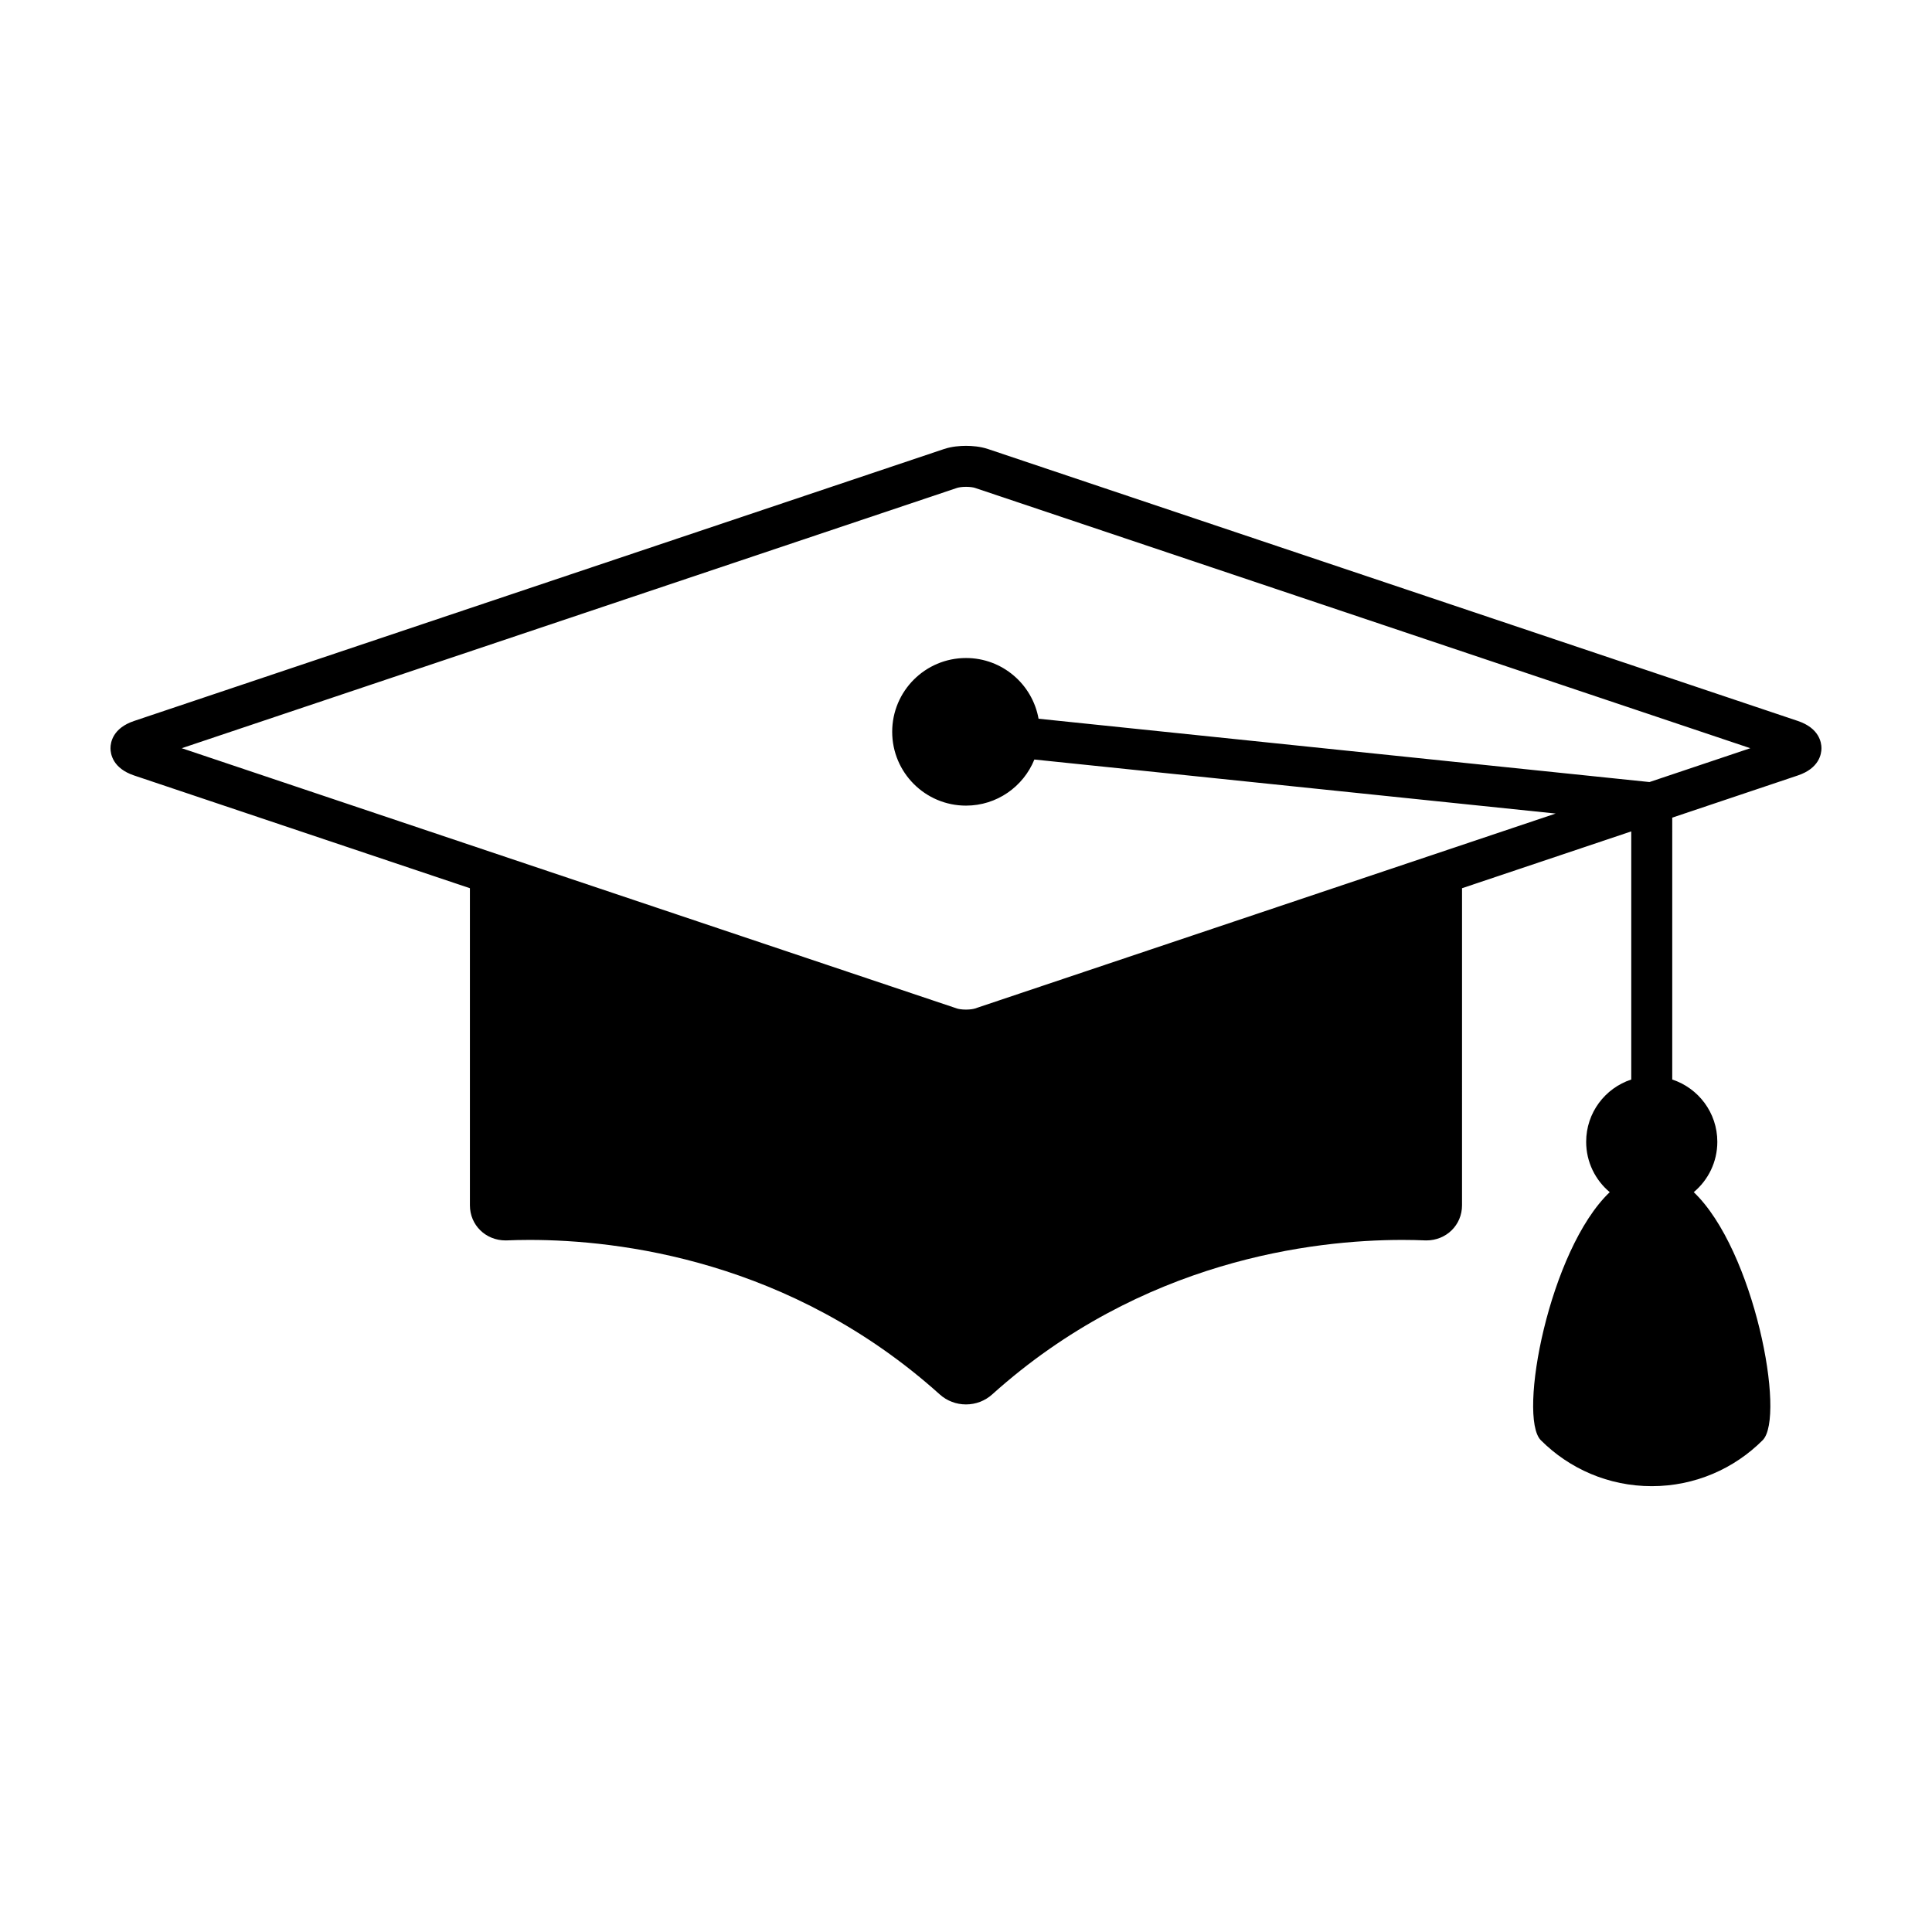
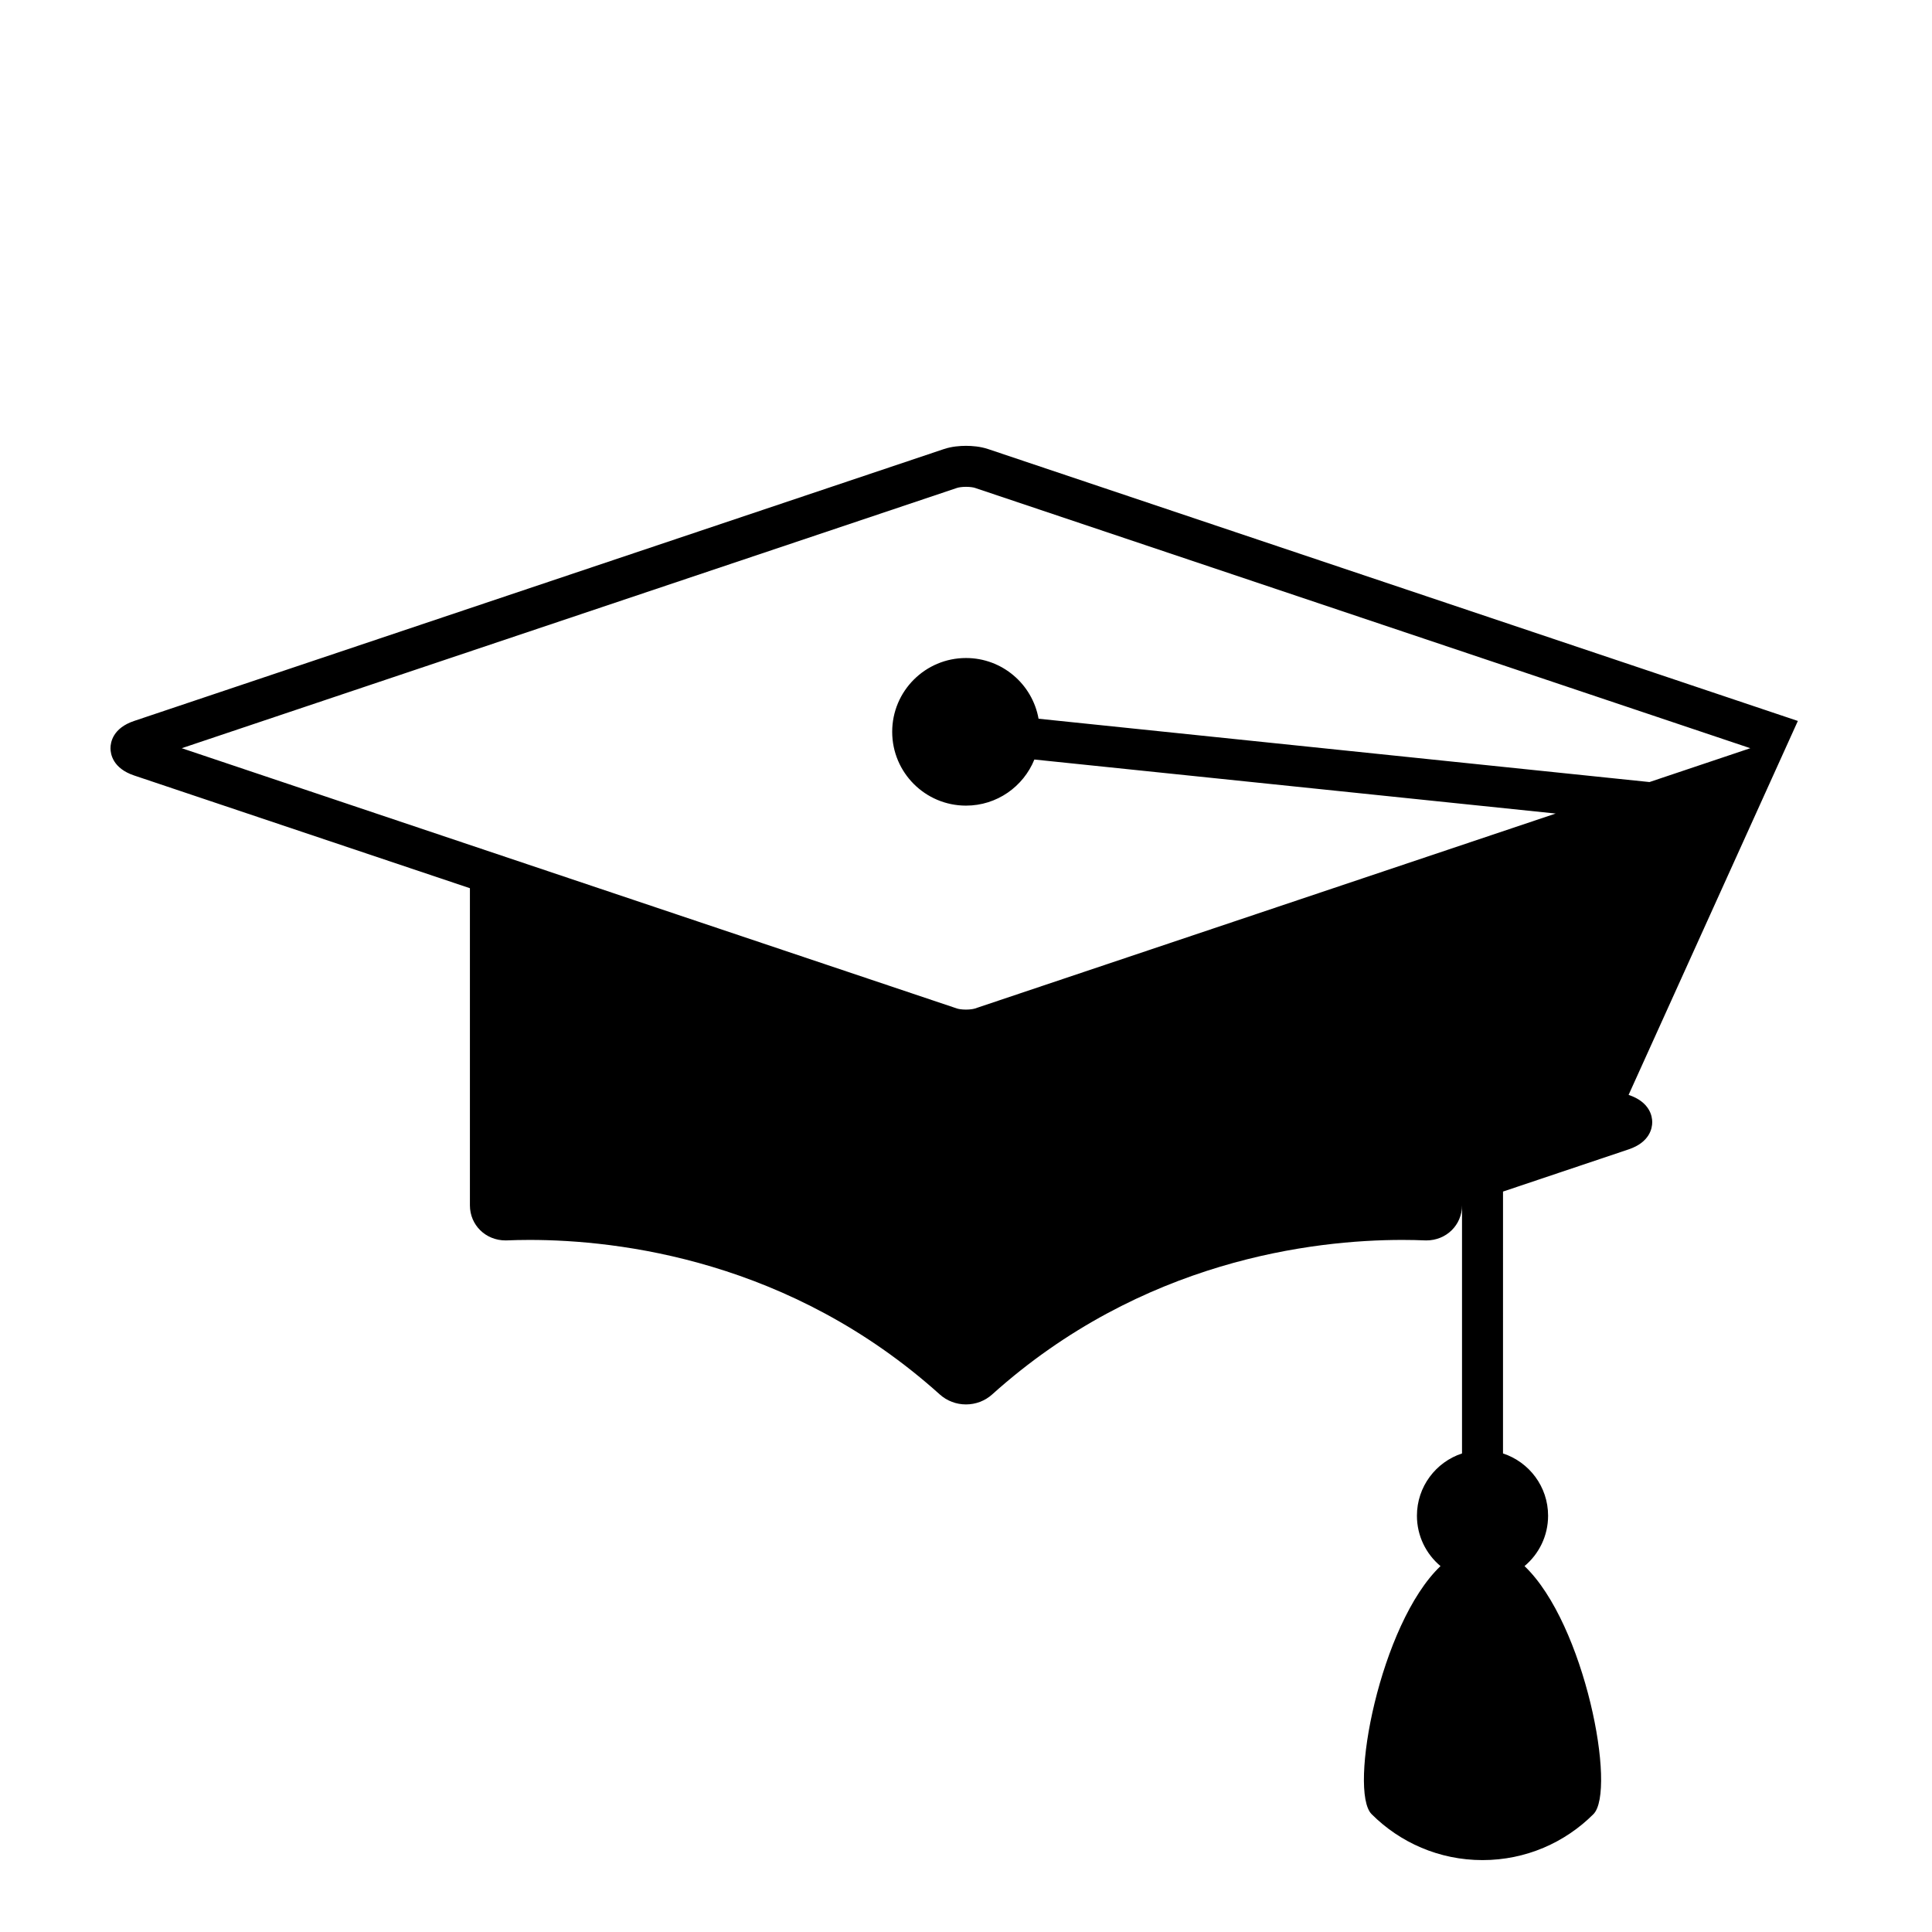
<svg xmlns="http://www.w3.org/2000/svg" fill="#000000" width="800px" height="800px" version="1.1" viewBox="144 144 512 512">
-   <path d="m620.45 335.06-214.6-72.055c-2.106-0.707-4.344-0.852-5.848-0.852-1.508 0-3.742 0.145-5.848 0.852l-214.61 72.055c-5.652 1.898-6.262 5.684-6.262 7.223 0 1.543 0.609 5.324 6.262 7.227l88.988 29.875v84.039c0 5.215 4.152 9.301 9.457 9.301l0.441-0.012c1.672-0.07 3.652-0.121 5.894-0.121 23.602 0 69.109 5.32 108.73 40.953 1.895 1.703 4.359 2.641 6.938 2.641s5.043-0.938 6.938-2.641c39.625-35.633 85.129-40.953 108.73-40.953 2.242 0 4.223 0.051 5.894 0.121l0.441 0.012c5.305 0 9.457-4.086 9.457-9.301l0.004-84.039 44.844-15.055v65.754c-6.938 2.281-11.949 8.801-11.949 16.504 0 5.367 2.43 10.156 6.246 13.348-16.031 15.281-24.453 59.535-18.254 65.742 7.523 7.523 17.91 12.172 29.387 12.172 11.473 0 21.867-4.648 29.387-12.172 6.203-6.207-2.223-50.461-18.254-65.742 3.812-3.188 6.246-7.981 6.246-13.348 0-7.703-5.012-14.223-11.949-16.504l0.004-69.402 33.277-11.176c5.656-1.898 6.266-5.68 6.266-7.223 0-1.539-0.609-5.324-6.262-7.223zm-39.32 16.191-161.9-16.781c-1.637-9.145-9.617-16.09-19.23-16.09-10.801 0-19.559 8.758-19.559 19.559s8.758 19.559 19.559 19.559c8.203 0 15.215-5.055 18.121-12.219l138.15 14.316-153.88 51.664c-0.398 0.133-1.266 0.293-2.394 0.293s-1.996-0.156-2.394-0.293l-205.44-68.977 205.45-68.977c0.398-0.133 1.266-0.293 2.394-0.293s1.996 0.156 2.394 0.293l205.45 68.977z" />
+   <path d="m620.45 335.06-214.6-72.055c-2.106-0.707-4.344-0.852-5.848-0.852-1.508 0-3.742 0.145-5.848 0.852l-214.61 72.055c-5.652 1.898-6.262 5.684-6.262 7.223 0 1.543 0.609 5.324 6.262 7.227l88.988 29.875v84.039c0 5.215 4.152 9.301 9.457 9.301l0.441-0.012c1.672-0.07 3.652-0.121 5.894-0.121 23.602 0 69.109 5.32 108.73 40.953 1.895 1.703 4.359 2.641 6.938 2.641s5.043-0.938 6.938-2.641c39.625-35.633 85.129-40.953 108.73-40.953 2.242 0 4.223 0.051 5.894 0.121l0.441 0.012c5.305 0 9.457-4.086 9.457-9.301v65.754c-6.938 2.281-11.949 8.801-11.949 16.504 0 5.367 2.43 10.156 6.246 13.348-16.031 15.281-24.453 59.535-18.254 65.742 7.523 7.523 17.91 12.172 29.387 12.172 11.473 0 21.867-4.648 29.387-12.172 6.203-6.207-2.223-50.461-18.254-65.742 3.812-3.188 6.246-7.981 6.246-13.348 0-7.703-5.012-14.223-11.949-16.504l0.004-69.402 33.277-11.176c5.656-1.898 6.266-5.68 6.266-7.223 0-1.539-0.609-5.324-6.262-7.223zm-39.32 16.191-161.9-16.781c-1.637-9.145-9.617-16.09-19.23-16.09-10.801 0-19.559 8.758-19.559 19.559s8.758 19.559 19.559 19.559c8.203 0 15.215-5.055 18.121-12.219l138.15 14.316-153.88 51.664c-0.398 0.133-1.266 0.293-2.394 0.293s-1.996-0.156-2.394-0.293l-205.44-68.977 205.45-68.977c0.398-0.133 1.266-0.293 2.394-0.293s1.996 0.156 2.394 0.293l205.45 68.977z" />
</svg>